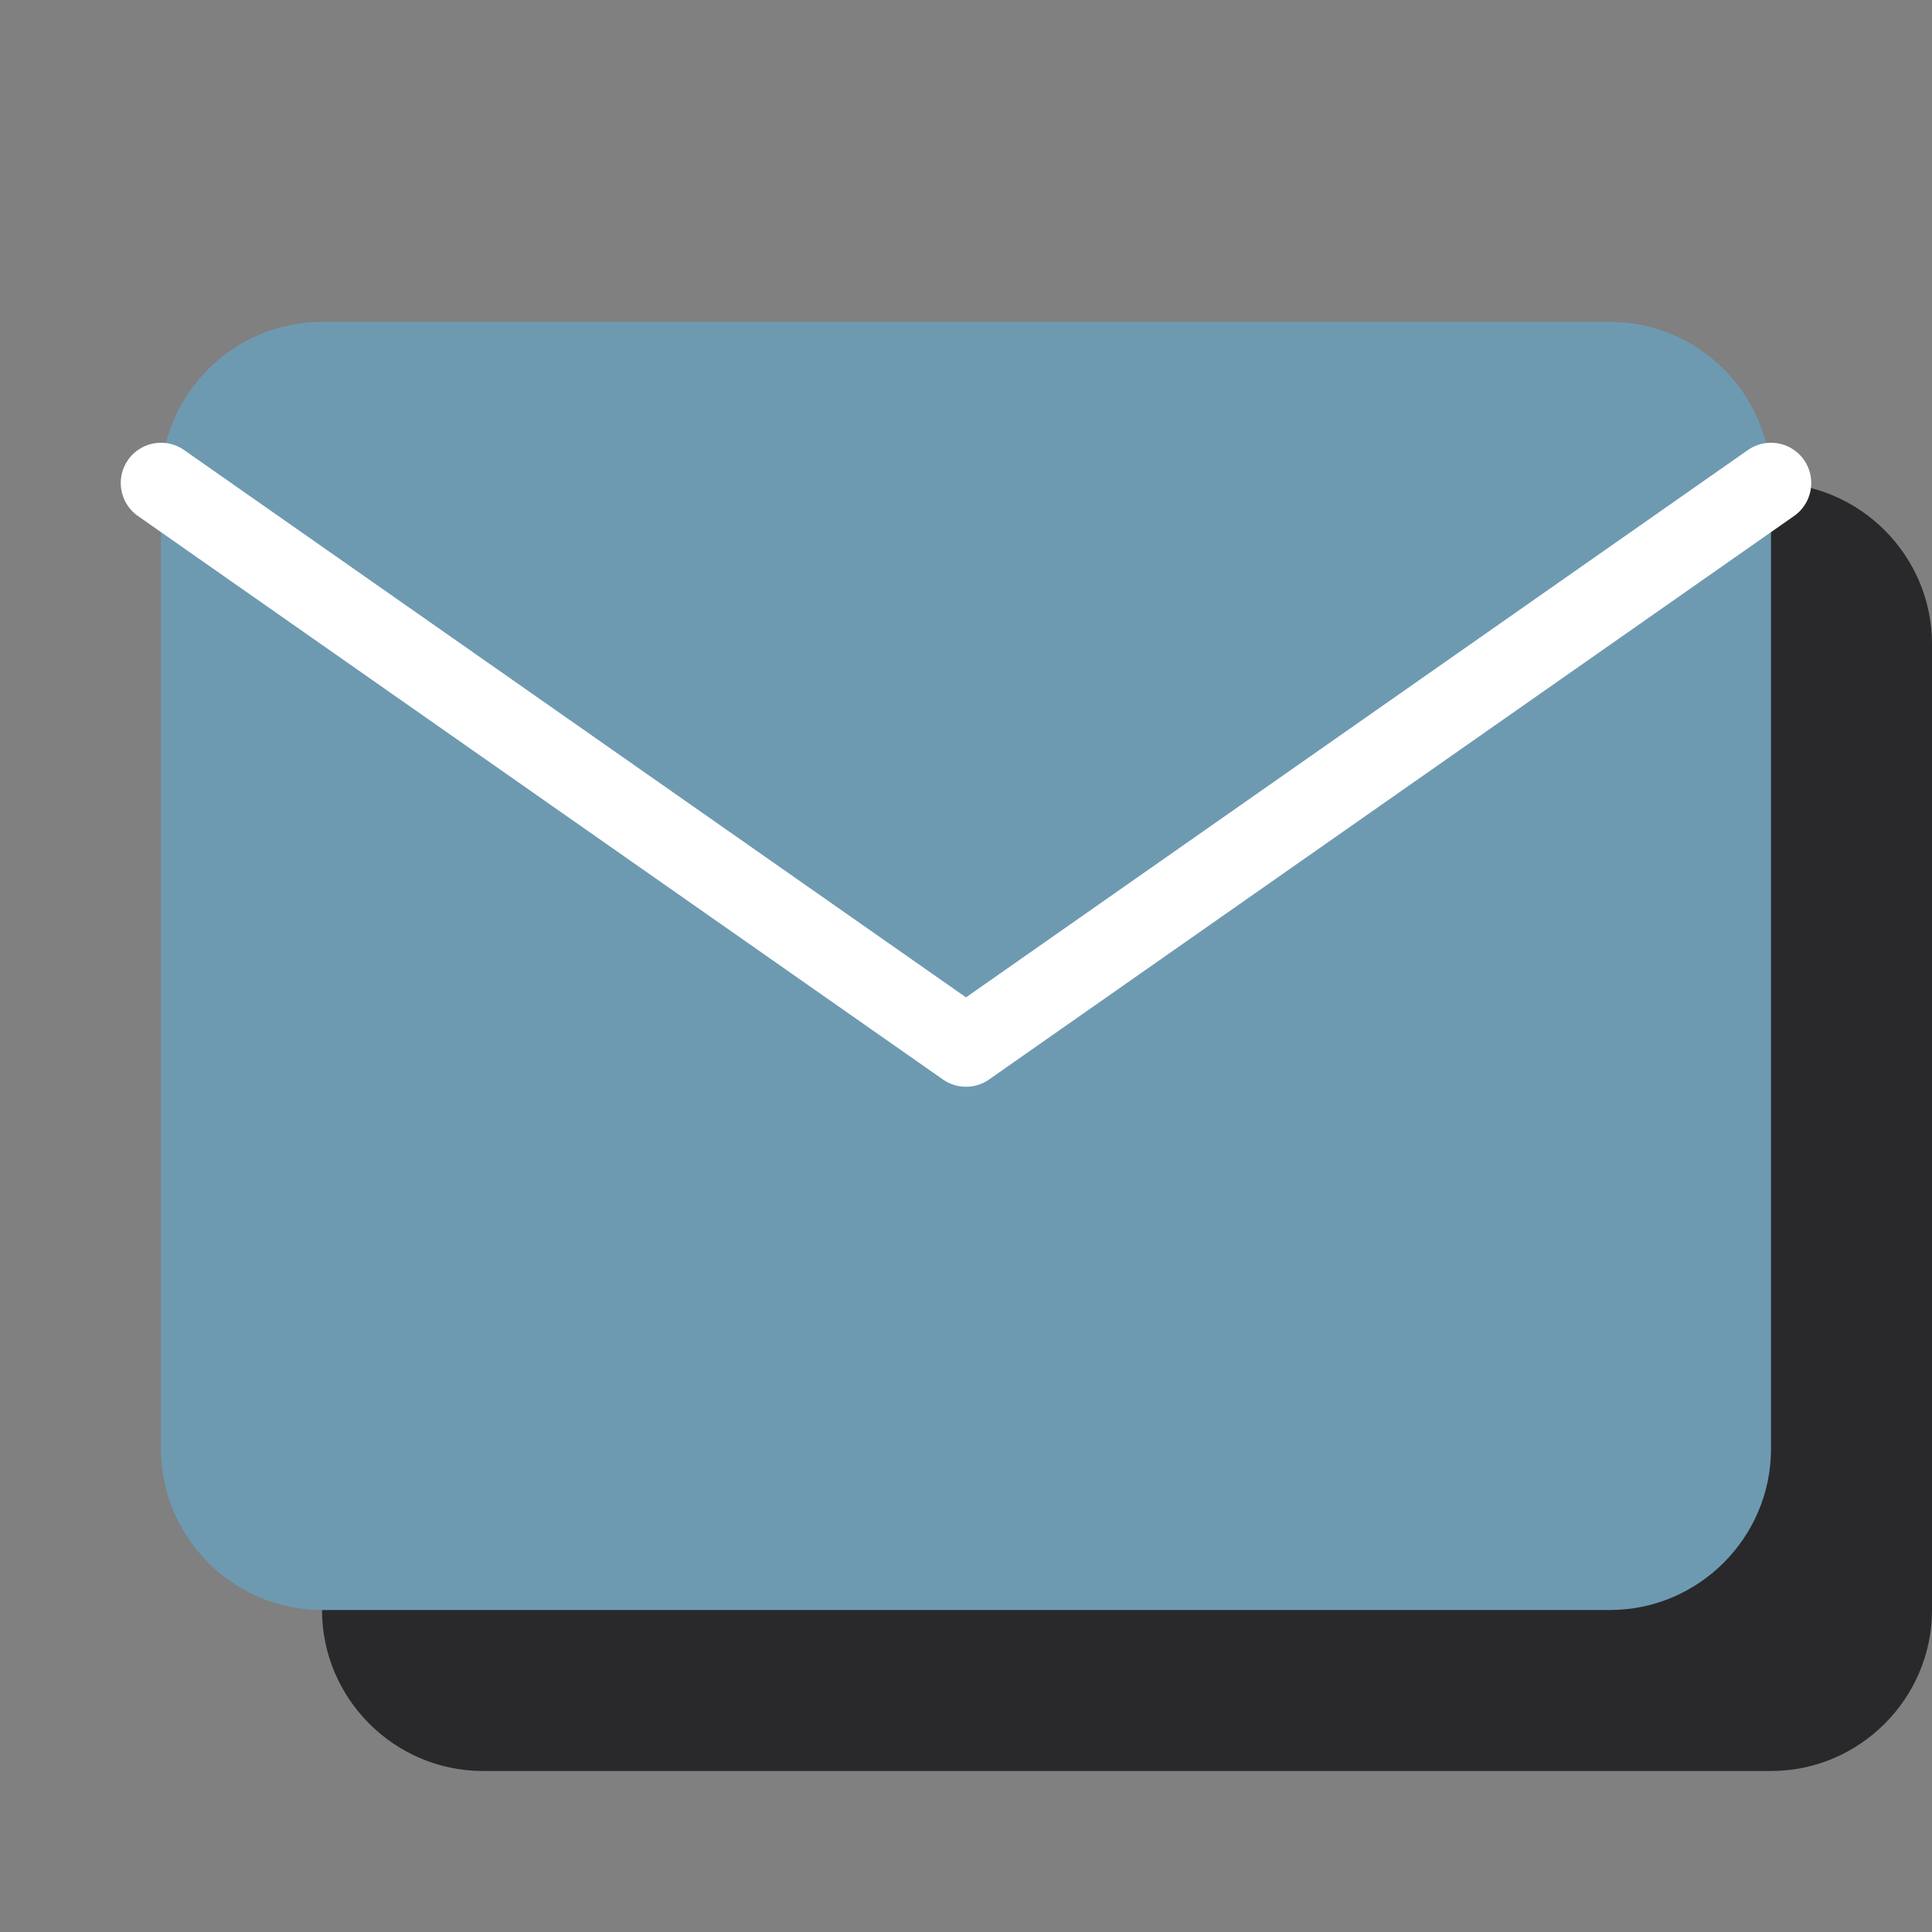
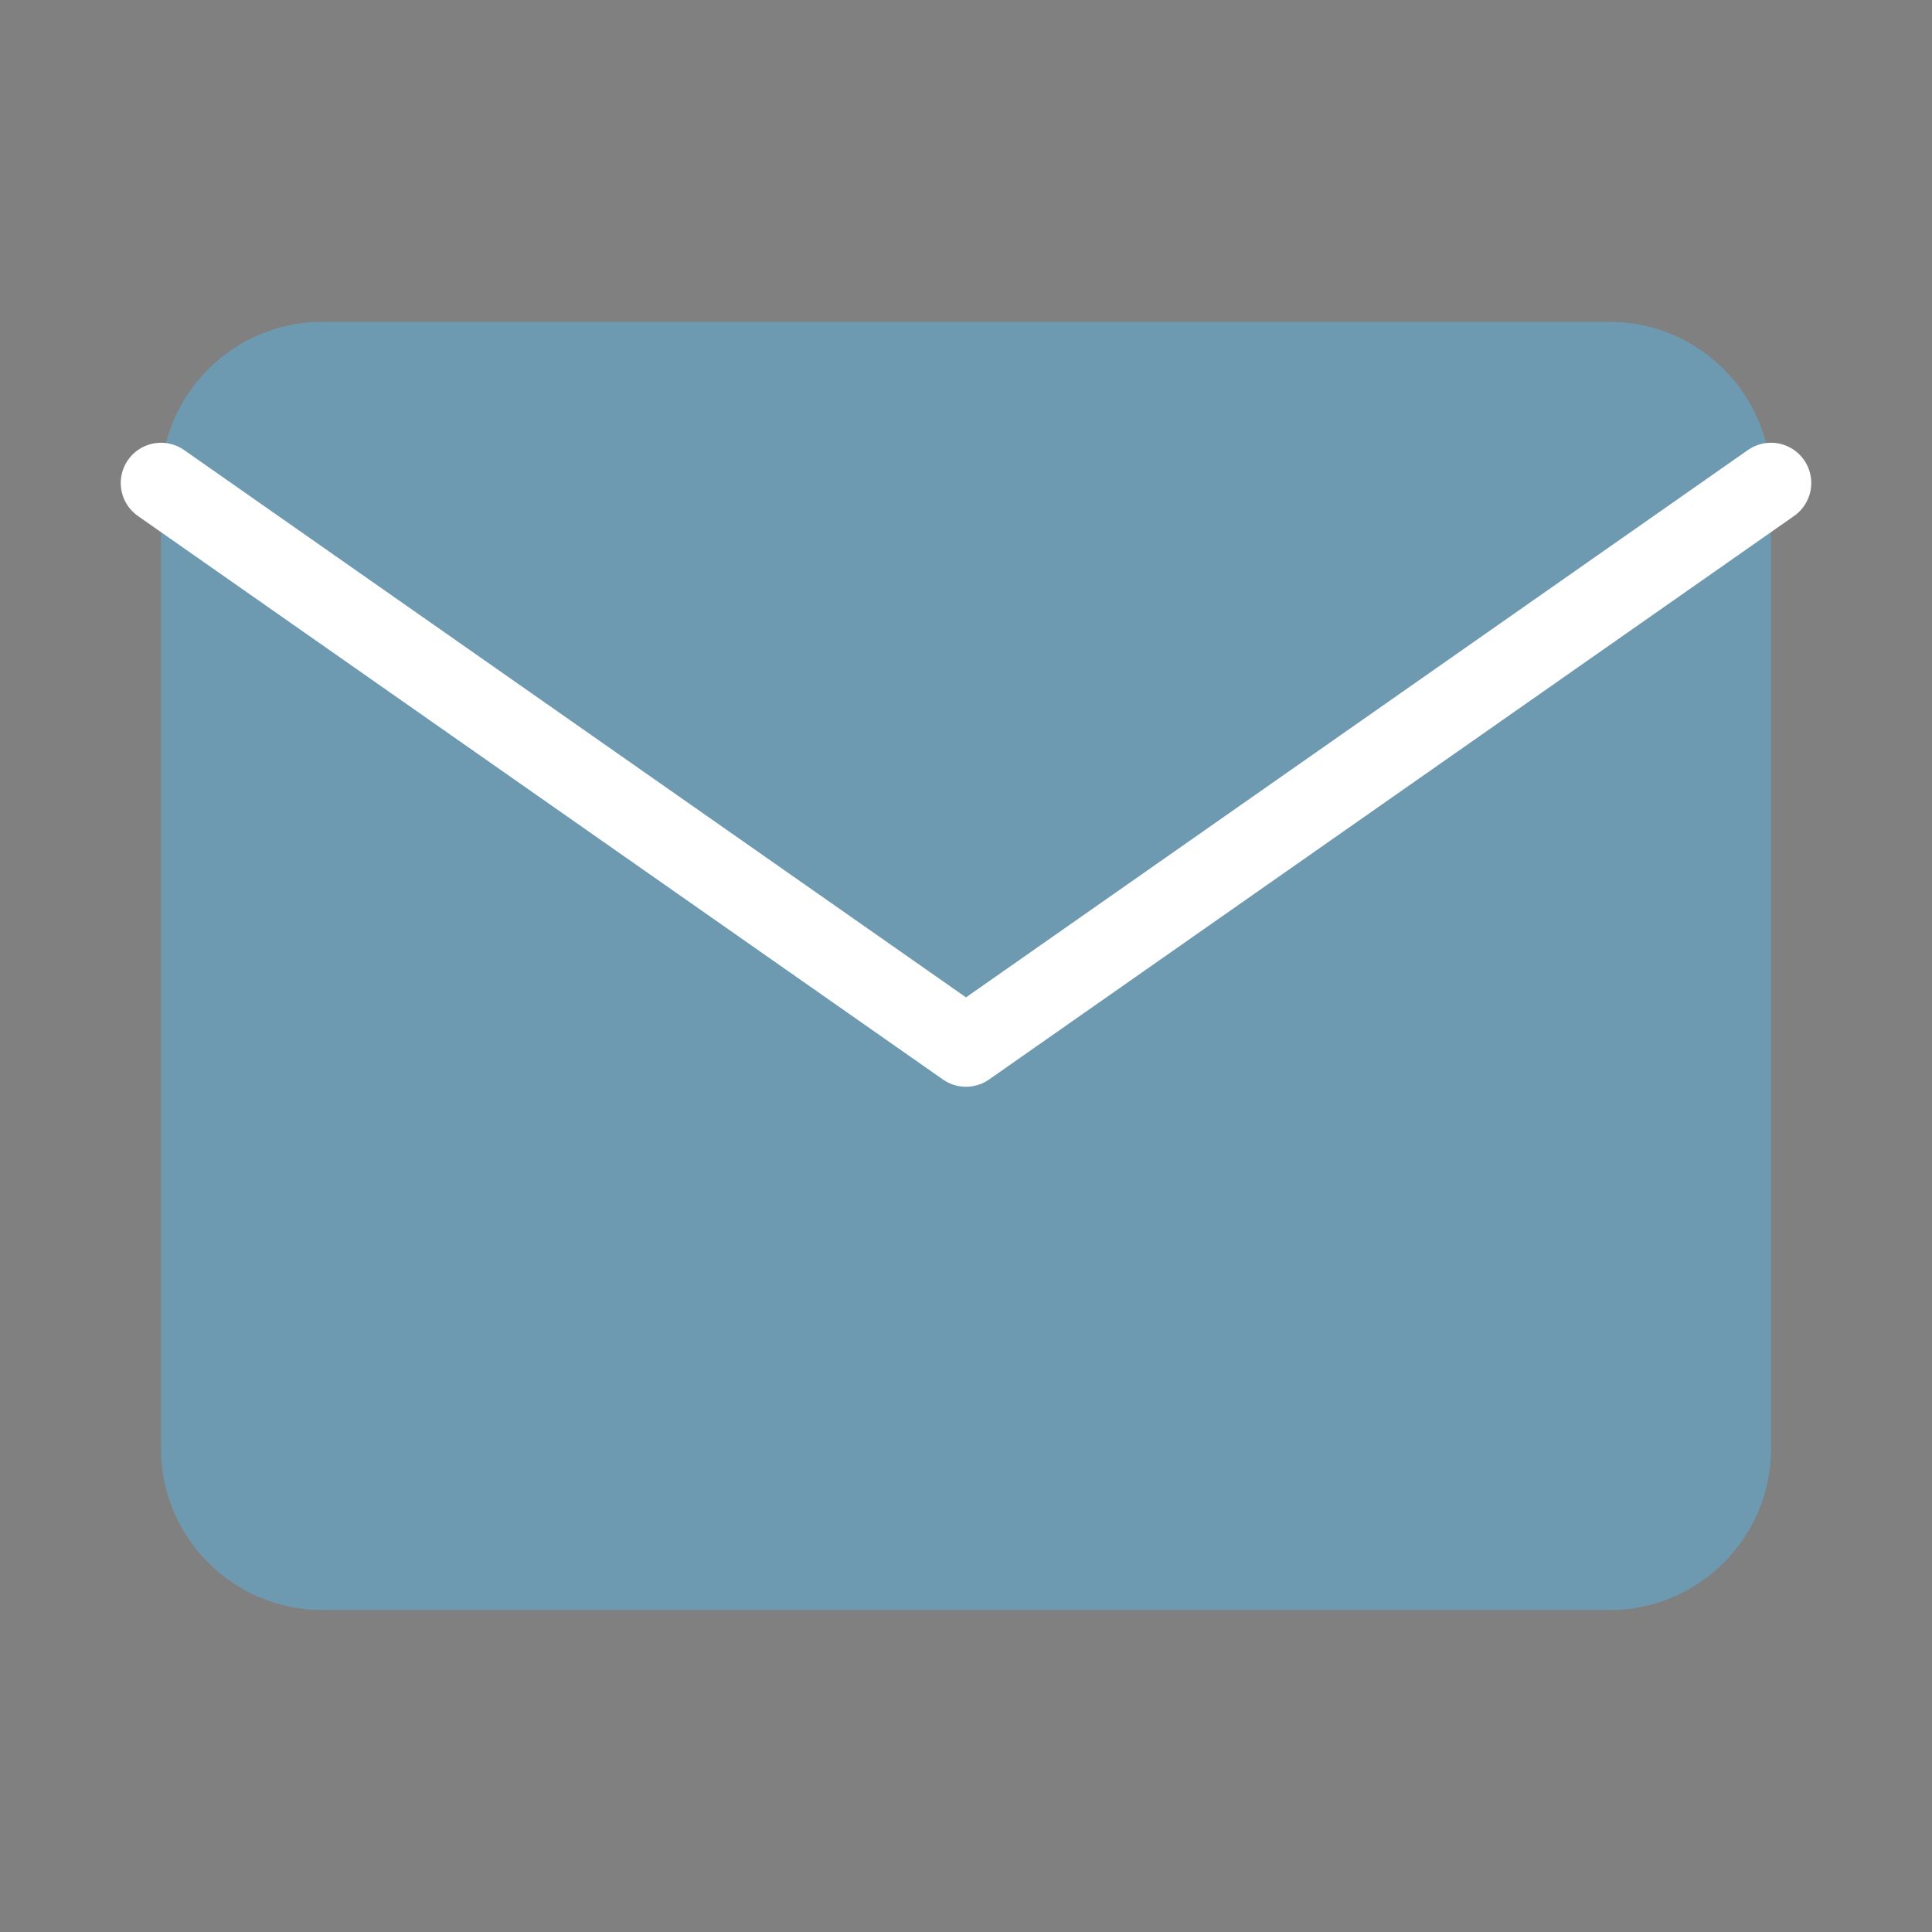
<svg xmlns="http://www.w3.org/2000/svg" width="24" height="24" viewBox="0 0 24 24">
  <rect x="0" y="0" width="24" height="24" fill="#808080" stroke="none" />
-   <path id="Path" fill="#29292b" stroke="none" d="M 22 22 L 6 22 C 4.9 22 4 21.1 4 20 L 4 8 C 4 6.9 4.9 6 6 6 L 22 6 C 23.1 6 24 6.9 24 8 L 24 20 C 24 21.1 23.1 22 22 22 Z" />
  <path id="Path-1" fill="#6e9ab1" stroke="none" d="M 20 20 L 4 20 C 2.9 20 2 19.1 2 18 L 2 6 C 2 4.9 2.9 4 4 4 L 20 4 C 21.1 4 22 4.9 22 6 L 22 18 C 22 19.1 21.1 20 20 20 Z" />
  <path id="Path-2" fill="#6e9ab1" stroke="none" d="M 20 4 L 4 4 C 2.9 4 2 4.9 2 6 L 12 13 L 22 6 C 22 4.9 21.1 4 20 4 Z" />
  <path id="Path-3" fill="none" stroke="#ffffff" stroke-linecap="round" stroke-linejoin="round" d="M 2 6 L 12 13 L 22 6" />
</svg>